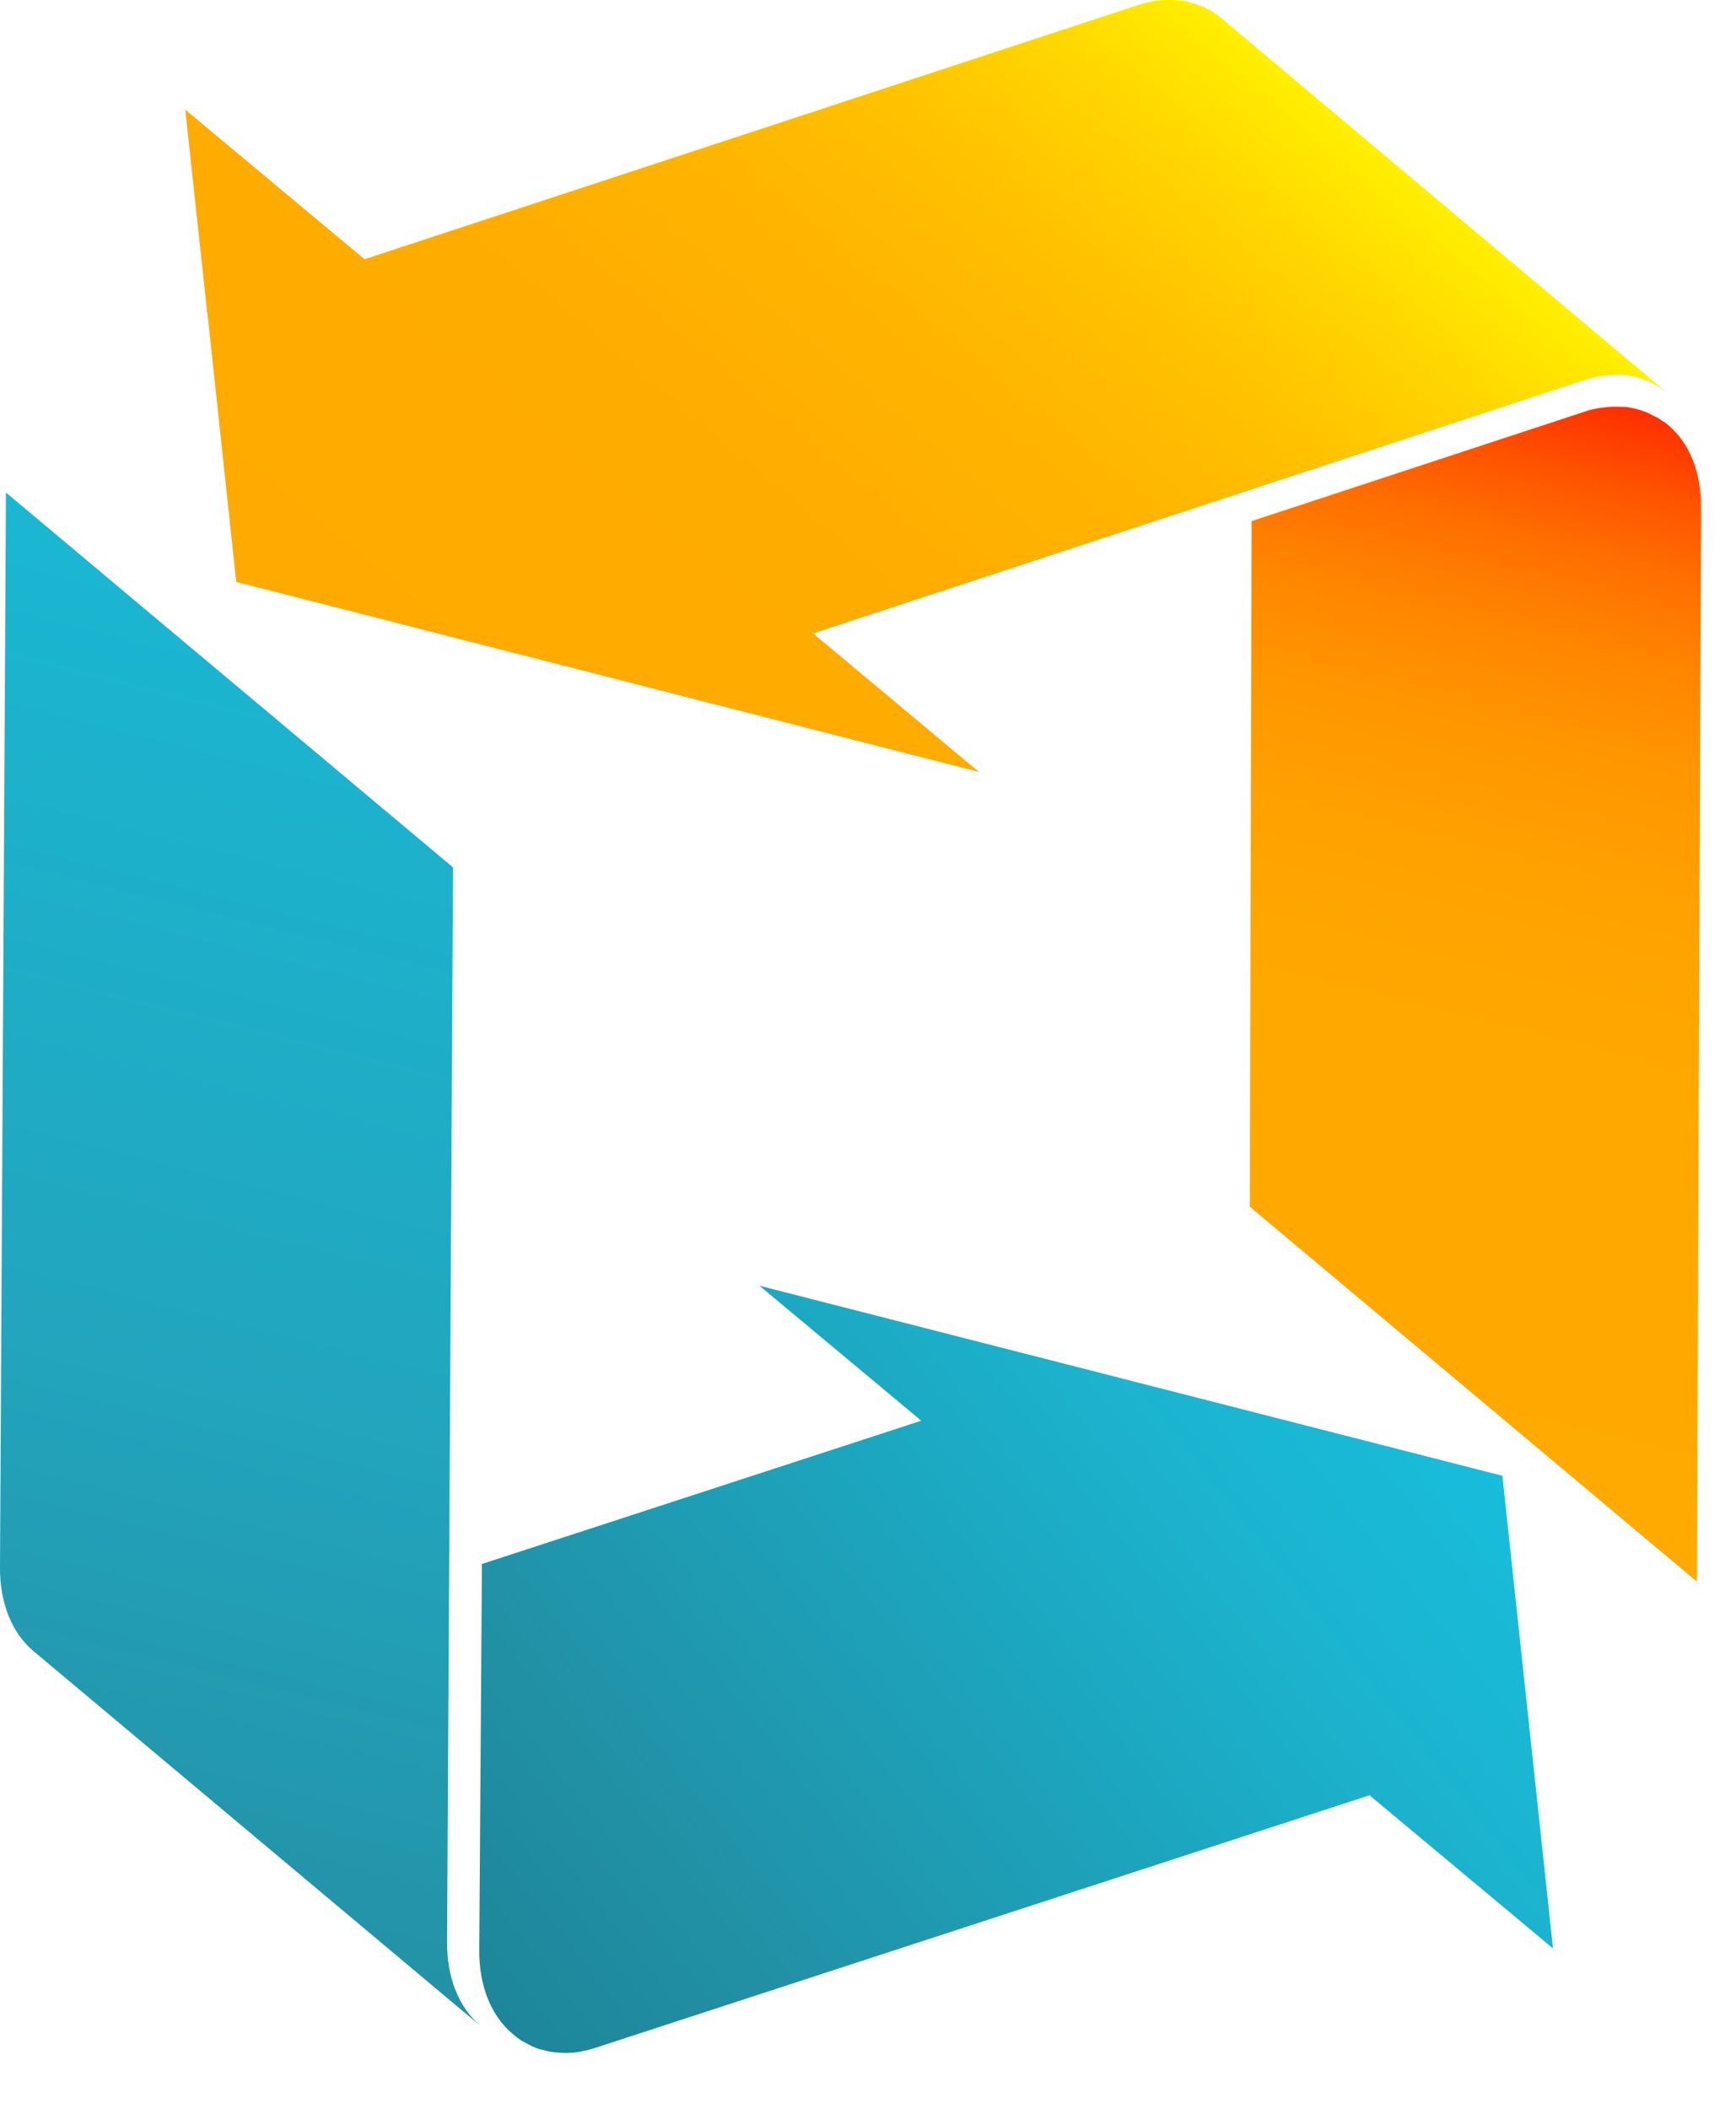
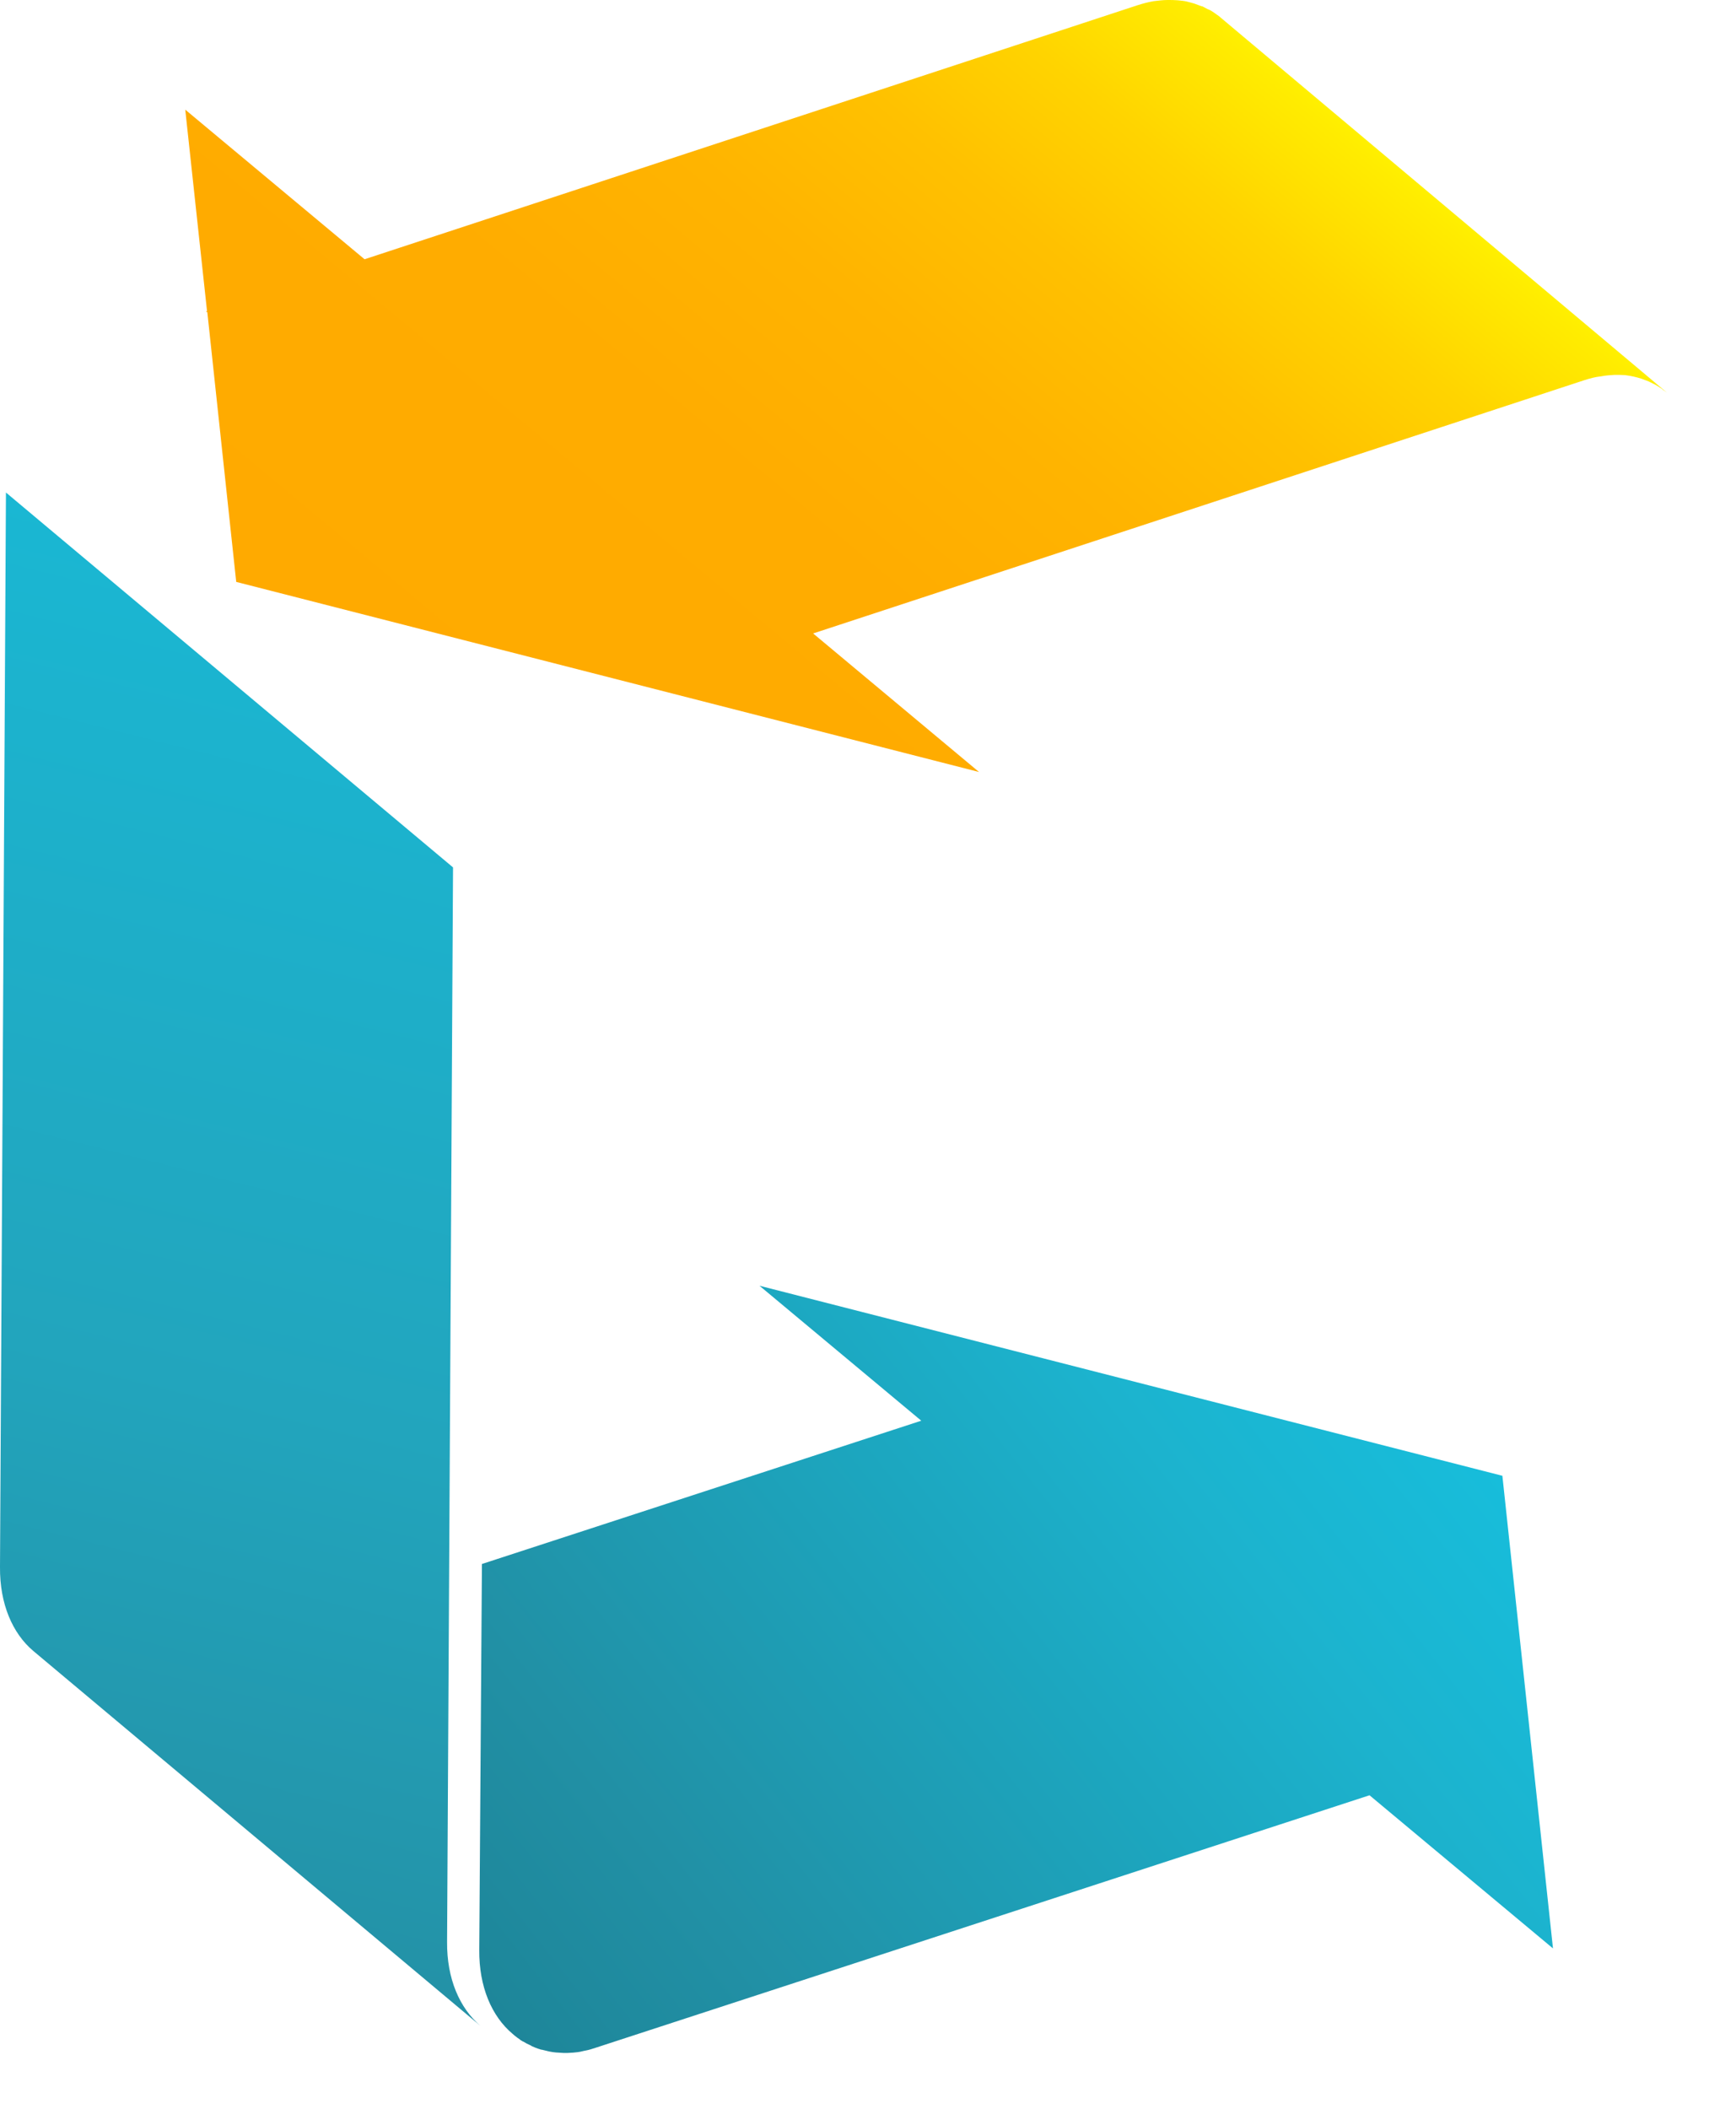
<svg xmlns="http://www.w3.org/2000/svg" width="28" height="34" viewBox="0 0 28 34" fill="none">
  <path d="M19.687 0.283C19.668 0.264 19.644 0.25 19.625 0.235C19.62 0.235 19.615 0.231 19.615 0.226C19.605 0.221 19.596 0.216 19.591 0.211L19.586 0.207C19.552 0.183 19.519 0.163 19.485 0.149C19.485 0.149 19.485 0.149 19.48 0.149C19.461 0.139 19.437 0.125 19.418 0.115C19.413 0.11 19.404 0.11 19.399 0.106C19.394 0.101 19.389 0.101 19.38 0.101C19.341 0.086 19.303 0.072 19.264 0.058C19.226 0.048 19.183 0.034 19.139 0.024C19.096 0.014 19.048 0.01 19 0.005C18.947 1.75923e-06 18.89 0 18.832 0C18.76 0 18.683 0.01 18.606 0.019C18.52 0.034 18.428 0.058 18.342 0.086L5.88 4.18L2.988 1.768L3.339 5.015L3.324 5.02L3.344 5.035L3.81 9.382L15.791 12.447L13.115 10.213L25.553 6.13C25.644 6.101 25.73 6.077 25.822 6.068C25.899 6.053 25.971 6.048 26.043 6.044C26.101 6.044 26.153 6.044 26.211 6.048C26.259 6.053 26.307 6.063 26.35 6.072C26.393 6.082 26.432 6.092 26.475 6.106C26.514 6.12 26.552 6.135 26.59 6.149C26.595 6.154 26.605 6.154 26.61 6.159C26.614 6.164 26.624 6.164 26.629 6.168C26.653 6.178 26.672 6.192 26.696 6.202C26.73 6.221 26.763 6.24 26.797 6.265C26.807 6.269 26.816 6.279 26.826 6.289C26.831 6.289 26.835 6.293 26.835 6.293C26.855 6.308 26.869 6.317 26.888 6.332C24.482 4.309 22.084 2.296 19.687 0.283Z" fill="url(#paint0_linear_42_10714)" />
-   <path d="M26.816 6.793C26.807 6.783 26.797 6.779 26.788 6.769C26.754 6.745 26.72 6.726 26.687 6.711C26.663 6.702 26.643 6.692 26.619 6.678C26.614 6.673 26.605 6.673 26.6 6.668C26.595 6.663 26.586 6.663 26.581 6.658C26.543 6.644 26.504 6.63 26.466 6.615C26.422 6.601 26.384 6.591 26.341 6.582C26.293 6.572 26.249 6.562 26.197 6.562C26.144 6.558 26.086 6.558 26.028 6.558C25.956 6.558 25.88 6.567 25.807 6.577C25.721 6.591 25.63 6.61 25.538 6.644L20.187 8.402L20.158 19.456L27.369 25.5L27.436 8.186C27.441 7.6 27.239 7.134 26.908 6.855L26.874 6.827C26.86 6.817 26.85 6.807 26.835 6.798C26.821 6.798 26.816 6.793 26.816 6.793Z" fill="url(#paint1_linear_42_10714)" />
-   <path d="M8.302 32.765C8.297 32.759 8.297 32.759 8.292 32.754L8.302 32.765Z" fill="#5C003C" />
-   <path d="M1.081 26.711C1.086 26.716 1.086 26.716 1.091 26.721L1.081 26.711Z" fill="#5C003C" />
  <path d="M7.211 31.308L7.307 13.985L0.096 7.941L-4.00615e-05 25.265C-0.005 25.86 0.202 26.336 0.538 26.619L7.749 32.663C7.413 32.375 7.206 31.904 7.211 31.308Z" fill="url(#paint2_linear_42_10714)" />
  <path d="M8.297 32.817C8.325 32.841 8.359 32.865 8.388 32.884H8.383C8.393 32.889 8.397 32.893 8.407 32.898C8.417 32.903 8.426 32.913 8.441 32.917C8.474 32.937 8.508 32.956 8.542 32.97C8.551 32.975 8.566 32.98 8.575 32.989C8.618 33.009 8.666 33.028 8.715 33.042C8.724 33.047 8.729 33.047 8.739 33.047C8.777 33.057 8.82 33.066 8.859 33.076C8.878 33.081 8.897 33.081 8.916 33.086C8.95 33.09 8.984 33.095 9.017 33.095C9.041 33.095 9.07 33.1 9.094 33.1C9.137 33.1 9.181 33.1 9.229 33.095C9.233 33.095 9.238 33.095 9.238 33.095C9.291 33.09 9.344 33.086 9.397 33.071C9.411 33.066 9.426 33.066 9.44 33.062C9.498 33.052 9.555 33.033 9.613 33.014L22.089 28.945L25.048 31.414L24.232 23.794L12.25 20.73L14.859 22.906L7.773 25.216L7.73 31.438C7.725 32.033 7.931 32.509 8.268 32.792" fill="url(#paint3_linear_42_10714)" />
  <defs>
    <linearGradient id="paint0_linear_42_10714" x1="8.561" y1="13.345" x2="19.553" y2="0.174" gradientUnits="userSpaceOnUse">
      <stop stop-color="#FFAA00" />
      <stop offset="0.384" stop-color="#FFAC00" />
      <stop offset="0.582" stop-color="#FFB400" />
      <stop offset="0.736" stop-color="#FFC100" />
      <stop offset="0.868" stop-color="#FFD400" />
      <stop offset="0.986" stop-color="#FFEC00" />
      <stop offset="1" stop-color="#FFF000" />
    </linearGradient>
    <linearGradient id="paint1_linear_42_10714" x1="23.698" y1="24.58" x2="28.812" y2="4.202" gradientUnits="userSpaceOnUse">
      <stop stop-color="#FFAA00" />
      <stop offset="0.371" stop-color="#FFA800" />
      <stop offset="0.504" stop-color="#FFA100" />
      <stop offset="0.6" stop-color="#FF9600" />
      <stop offset="0.677" stop-color="#FF8500" />
      <stop offset="0.743" stop-color="#FF6F00" />
      <stop offset="0.801" stop-color="#FF5300" />
      <stop offset="0.854" stop-color="#FF3300" />
      <stop offset="0.901" stop-color="#FF0F00" />
      <stop offset="0.918" stop-color="#FF0000" />
    </linearGradient>
    <linearGradient id="paint2_linear_42_10714" x1="3.809" y1="31.672" x2="9.192" y2="10.222" gradientUnits="userSpaceOnUse">
      <stop stop-color="#2391A6" />
      <stop offset="0.404" stop-color="#22A5BD" />
      <stop offset="1" stop-color="#1AB7D3" />
    </linearGradient>
    <linearGradient id="paint3_linear_42_10714" x1="7.557" y1="34.323" x2="22.947" y2="22.169" gradientUnits="userSpaceOnUse">
      <stop stop-color="#1C8295" />
      <stop offset="0.264" stop-color="#2190A5" />
      <stop offset="0.612" stop-color="#1CA7C0" />
      <stop offset="0.789" stop-color="#1CB3CE" />
      <stop offset="1" stop-color="#17BDDB" />
    </linearGradient>
  </defs>
</svg>